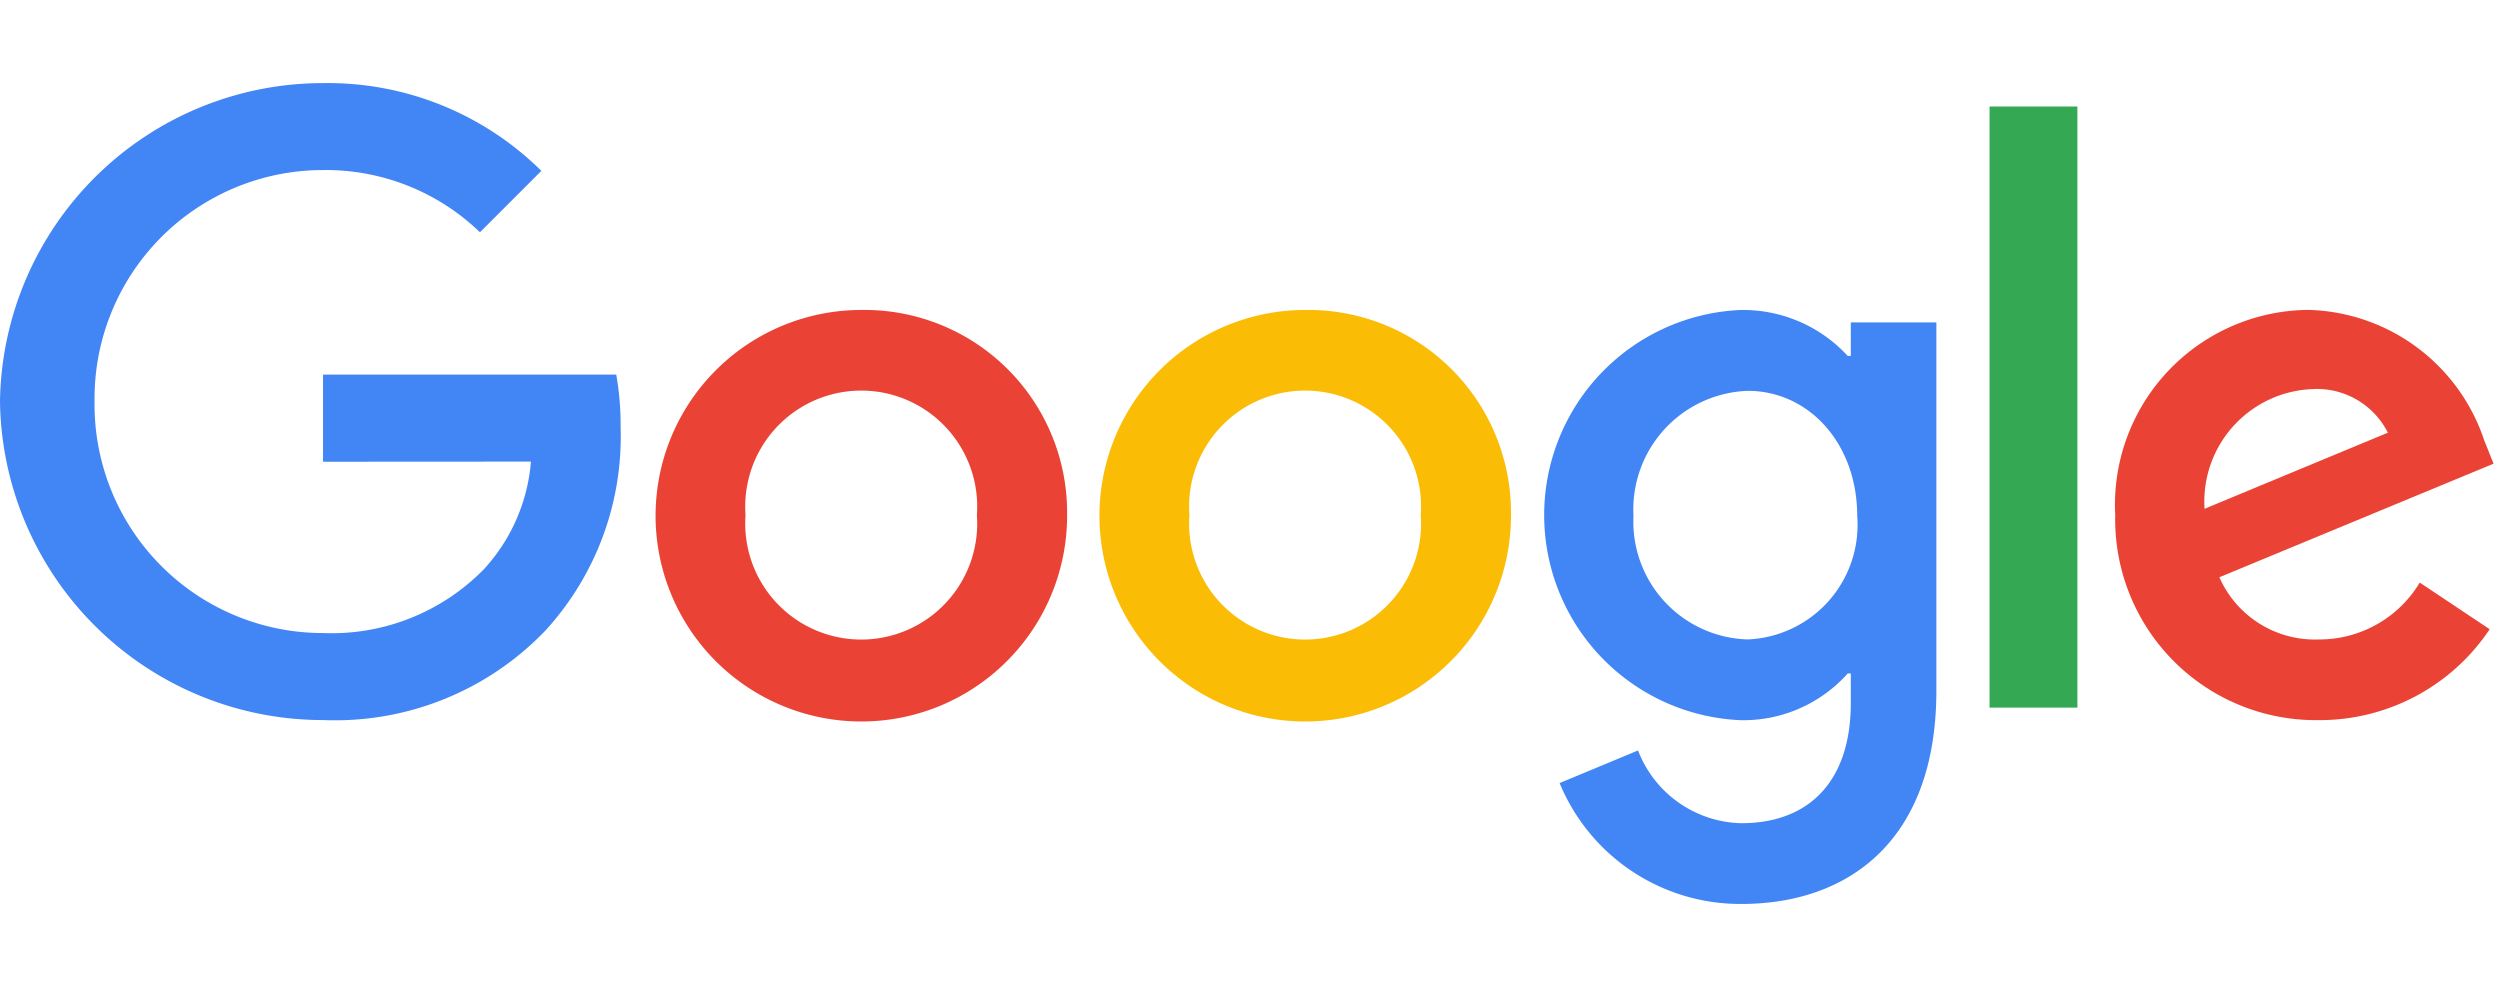
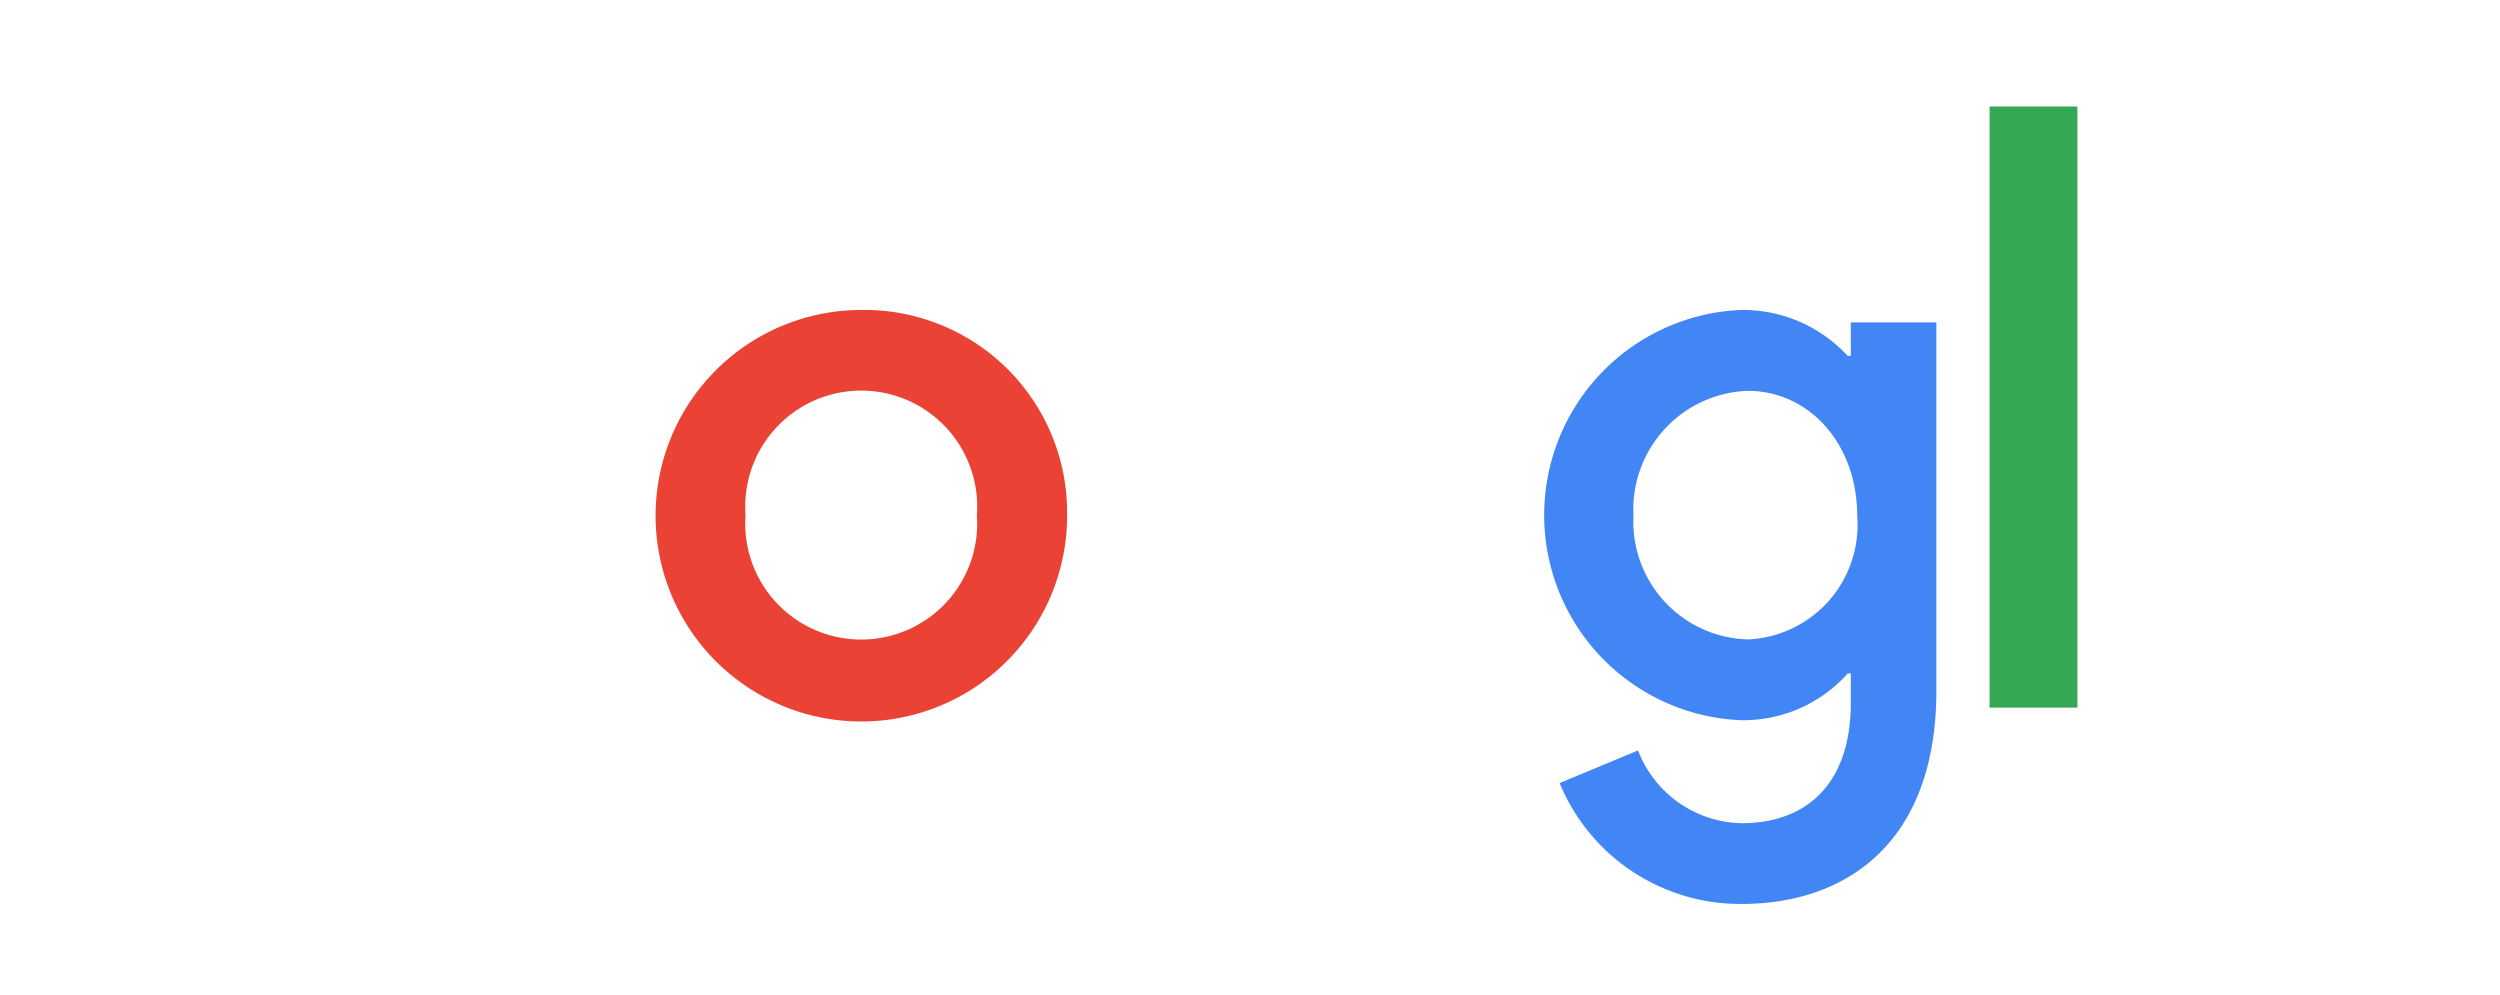
<svg xmlns="http://www.w3.org/2000/svg" width="80.372" height="32" viewBox="0 0 80.372 32">
-   <rect width="80.372" height="32" fill="#f5f5f5" opacity="0" />
  <g transform="translate(0 2.672)">
    <path d="M84.48,31.594A6.615,6.615,0,1,1,77.865,25,6.513,6.513,0,0,1,84.48,31.594Zm-2.9,0a3.729,3.729,0,1,0-7.438,0,3.729,3.729,0,1,0,7.438,0Z" transform="translate(-50.174 -17.707)" fill="#ea4335" />
-     <path d="M132.48,31.594A6.615,6.615,0,1,1,125.865,25,6.513,6.513,0,0,1,132.48,31.594Zm-2.9,0a3.729,3.729,0,1,0-7.438,0,3.729,3.729,0,1,0,7.438,0Z" transform="translate(-83.904 -17.707)" fill="#fbbc05" />
    <path d="M179.871,25.4V37.237c0,4.87-2.872,6.859-6.267,6.859a6.28,6.28,0,0,1-5.845-3.886l2.521-1.049A3.642,3.642,0,0,0,173.6,41.5c2.173,0,3.52-1.341,3.52-3.865v-.948h-.1a4.49,4.49,0,0,1-3.472,1.5,6.6,6.6,0,0,1,0-13.185,4.57,4.57,0,0,1,3.472,1.475h.1V25.4h2.75Zm-2.545,6.22c0-2.322-1.549-4.02-3.52-4.02a3.813,3.813,0,0,0-3.672,4.02,3.785,3.785,0,0,0,3.672,3.972A3.685,3.685,0,0,0,177.326,31.618Z" transform="translate(-117.619 -17.707)" fill="#4285f4" />
    <path d="M218.324,3V22.325H215.5V3Z" transform="translate(-151.538 -2.248)" fill="#34a853" />
-     <path d="M238.88,33.757l2.248,1.5a6.564,6.564,0,0,1-5.494,2.922,6.452,6.452,0,0,1-6.544-6.594,6.266,6.266,0,0,1,6.22-6.594,6.124,6.124,0,0,1,5.643,4.195l.3.749-8.815,3.651a3.356,3.356,0,0,0,3.2,2A3.763,3.763,0,0,0,238.88,33.757Zm-6.918-2.372,5.893-2.447a2.553,2.553,0,0,0-2.447-1.4A3.617,3.617,0,0,0,231.962,31.385Z" transform="translate(-161.088 -17.7)" fill="#ea4335" />
-     <path d="M10.745,12.642v-2.8h9.427a9.27,9.27,0,0,1,.14,1.689,9.239,9.239,0,0,1-2.423,6.544,9.363,9.363,0,0,1-7.141,2.872A10.383,10.383,0,0,1,.36,10.709,10.383,10.383,0,0,1,10.748.47a9.756,9.756,0,0,1,7.016,2.821L15.79,5.265a7.131,7.131,0,0,0-5.045-2A7.345,7.345,0,0,0,3.4,10.709a7.345,7.345,0,0,0,7.343,7.441,6.85,6.85,0,0,0,5.17-2.048,5.8,5.8,0,0,0,1.516-3.464Z" transform="translate(-0.36 -0.47)" fill="#4285f4" />
  </g>
</svg>